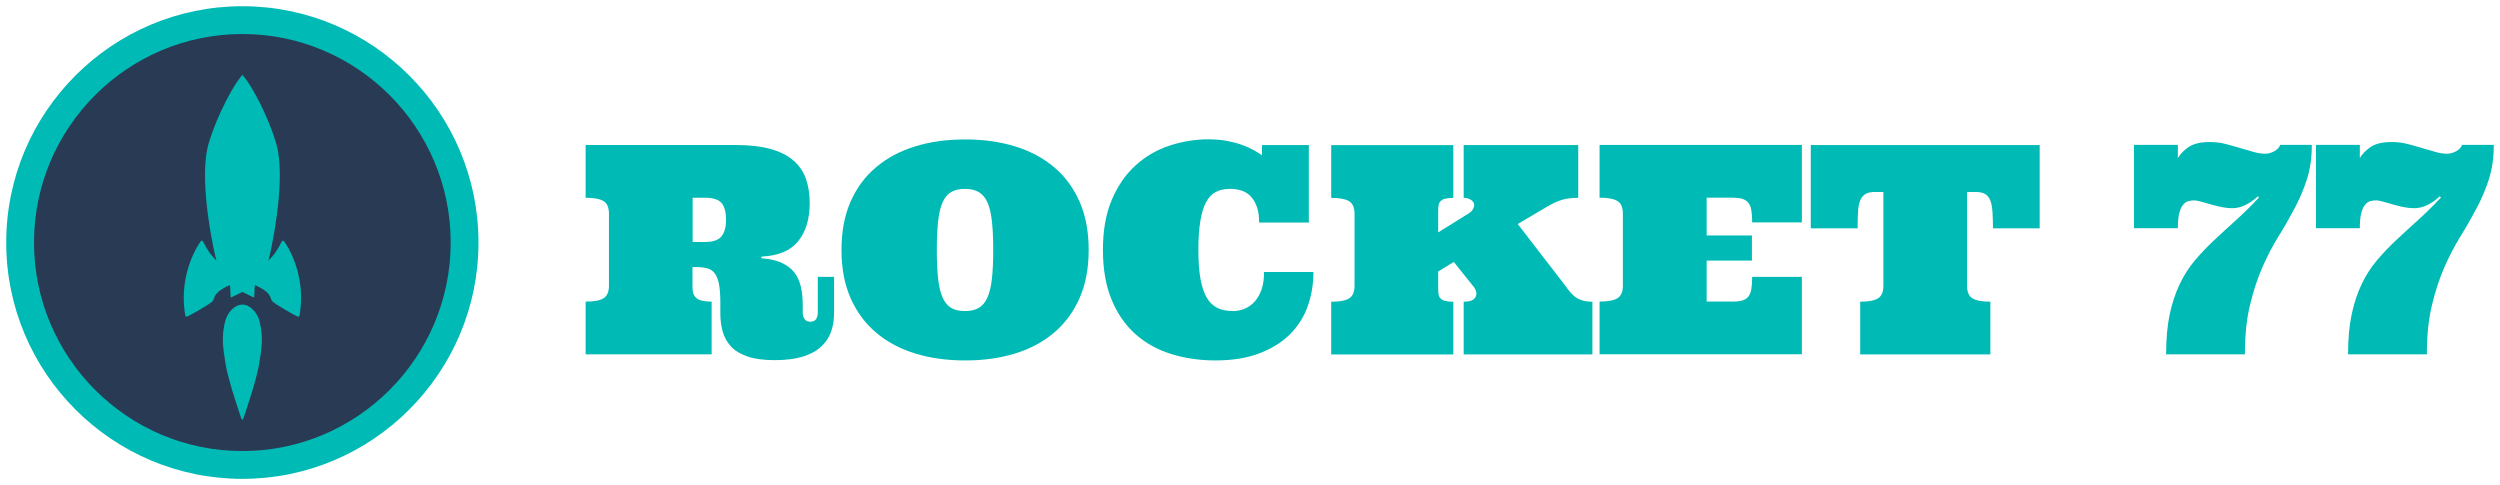
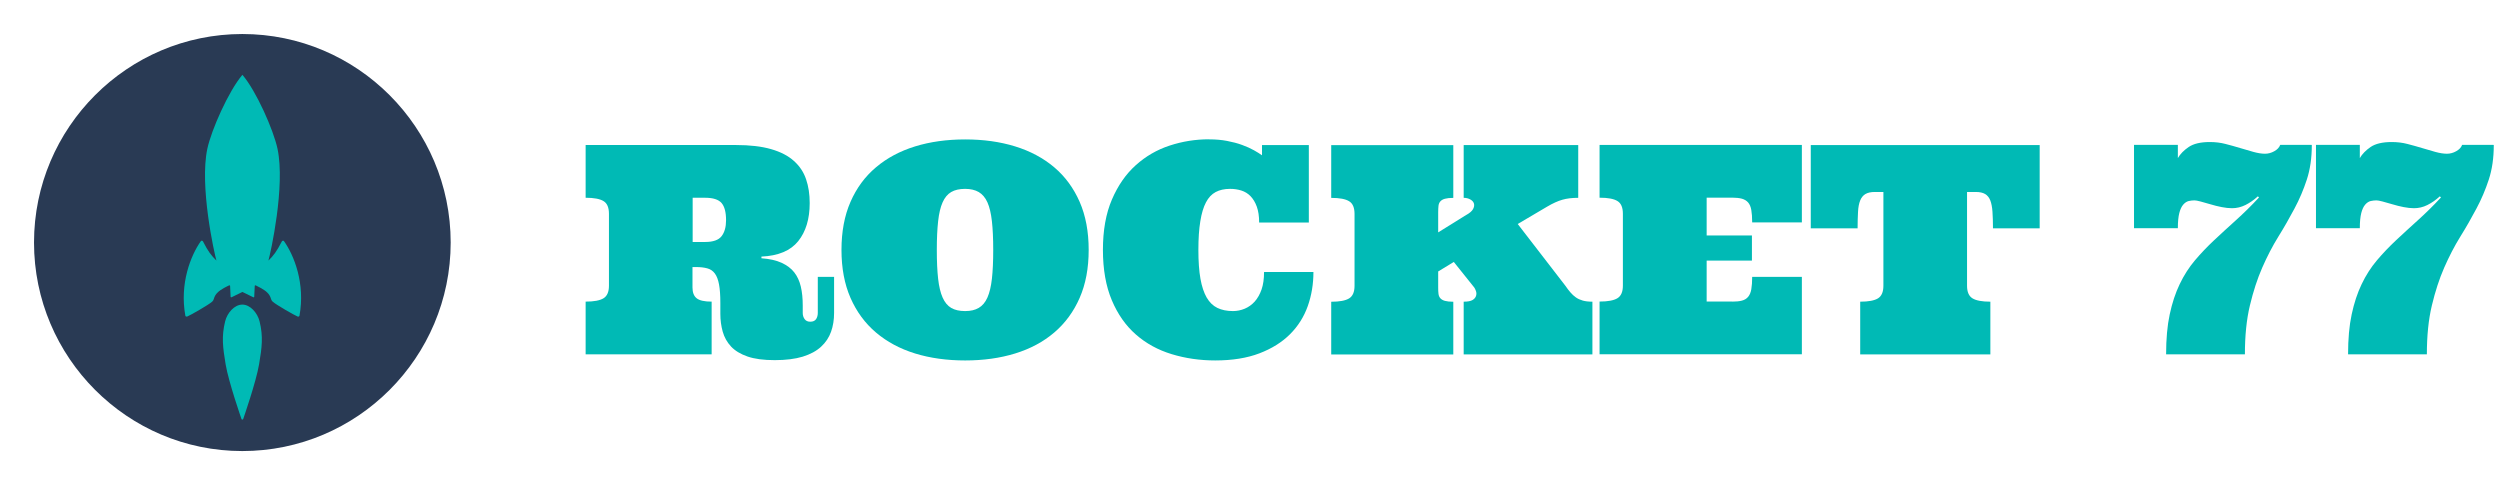
<svg xmlns="http://www.w3.org/2000/svg" id="Layer_1" data-name="Layer 1" viewBox="0 0 402 78">
  <defs>
    <style>
      .cls-1 {
        fill: #293a54;
      }

      .cls-2 {
        fill: #00bab5;
      }
    </style>
  </defs>
-   <path class="cls-2" d="M38.97,77C18.03,77,1,59.95,1,39S18.03,1,38.97,1s37.97,17.05,37.97,38-17.03,38-37.97,38Z" />
  <path class="cls-1" d="M38.97,5.47C20.5,5.47,5.47,20.51,5.47,39s15.03,33.53,33.5,33.53,33.5-15.04,33.5-33.53S57.44,5.47,38.97,5.47Z" />
  <path class="cls-2" d="M38.97,46.95s-1.72.83-1.74.85c-.07.03-.15-.01-.15-.1-.03-.7-.05-1.03-.08-1.71,0-.08-.07-.14-.16-.1-.19.09-1.35.62-1.84,1.14-.28.26-.5.59-.63,1.07-.05.17-.13.3-.26.41-.62.55-3.52,2.19-3.99,2.38-.18.07-.3-.03-.32-.14-.93-5.13.86-9.67,2.5-11.98.11-.15.3-.03.34.05.84,1.65,1.34,2.27,2.16,3.08-.34-1.17-2.75-11.97-1.46-17.99.65-3.02,3.41-9.26,5.64-11.88,2.23,2.61,4.99,8.85,5.64,11.88,1.29,6.02-1.12,16.82-1.46,17.99.82-.8,1.31-1.43,2.16-3.08.04-.08.23-.2.34-.05,1.65,2.31,3.43,6.85,2.5,11.98-.02.11-.15.22-.32.14-.47-.19-3.38-1.84-3.99-2.38-.12-.11-.21-.24-.26-.41-.13-.48-.35-.81-.63-1.07-.5-.51-1.66-1.05-1.84-1.14-.09-.04-.16.02-.16.1-.03.67-.04,1.01-.08,1.71,0,.09-.09.13-.15.1-.02-.01-1.74-.85-1.74-.85ZM38.97,67.47c.08,0,.13-.07.14-.1,0-.01,2.07-5.93,2.55-8.79.46-2.71.68-4.46.08-6.9-.34-1.38-1.51-2.7-2.77-2.7-1.27,0-2.43,1.32-2.77,2.7-.6,2.44-.37,4.19.08,6.9.48,2.86,2.54,8.77,2.55,8.79.01.03.05.1.14.1Z" />
  <g>
    <path class="cls-2" d="M94.17,56.98v-8.48c1.34,0,2.3-.18,2.88-.54.58-.36.87-1.03.87-2.02v-11.56c0-1.01-.29-1.69-.87-2.04-.58-.36-1.54-.54-2.88-.54v-8.48h24.17c2.24,0,4.12.22,5.65.66,1.53.44,2.75,1.07,3.67,1.9.92.82,1.57,1.8,1.96,2.95s.58,2.41.58,3.82c0,2.56-.62,4.6-1.85,6.13-1.23,1.53-3.2,2.36-5.91,2.48v.27c1.31.09,2.39.34,3.25.73.86.4,1.54.91,2.03,1.54.49.63.84,1.39,1.05,2.28.21.89.31,1.9.31,3.03v1.21c0,.38.1.71.3.99.2.28.5.42.91.42.44,0,.75-.14.94-.42.18-.28.27-.61.27-.99v-5.8h2.62v5.8c0,1.1-.16,2.11-.49,3.03-.33.92-.86,1.72-1.61,2.41-.75.69-1.73,1.21-2.94,1.59-1.22.37-2.72.56-4.5.56s-3.24-.19-4.37-.58c-1.13-.39-2.02-.93-2.66-1.61-.64-.69-1.08-1.48-1.34-2.39-.25-.91-.38-1.86-.38-2.87v-1.76c0-1.22-.07-2.2-.21-2.96-.14-.75-.36-1.34-.67-1.76-.31-.42-.72-.7-1.22-.83-.5-.14-1.11-.21-1.83-.21h-.55v3.27c0,.81.22,1.39.67,1.75.45.36,1.25.54,2.41.54v8.48h-20.29ZM111.38,38.91h2.01c1.28,0,2.16-.31,2.64-.93s.72-1.47.72-2.57c0-1.28-.24-2.2-.72-2.76-.48-.56-1.36-.85-2.64-.85h-2.01v7.1Z" />
    <path class="cls-2" d="M135.31,40.19c0-2.94.48-5.52,1.45-7.73.97-2.22,2.33-4.07,4.1-5.56,1.76-1.49,3.86-2.61,6.29-3.36,2.43-.75,5.11-1.12,8.05-1.12s5.6.37,8.03,1.12c2.43.75,4.53,1.87,6.29,3.36,1.76,1.49,3.12,3.35,4.09,5.56.97,2.22,1.45,4.79,1.45,7.73s-.48,5.49-1.45,7.71c-.97,2.22-2.33,4.07-4.09,5.57-1.76,1.5-3.85,2.62-6.29,3.37-2.43.75-5.11,1.12-8.03,1.12s-5.62-.37-8.05-1.12c-2.43-.75-4.52-1.87-6.29-3.37-1.77-1.5-3.13-3.36-4.1-5.57-.97-2.22-1.45-4.79-1.45-7.71ZM150.64,40.19c0,1.84.07,3.39.21,4.63.14,1.24.38,2.25.72,3.02.34.77.8,1.33,1.38,1.67.58.34,1.32.51,2.24.51s1.6-.17,2.19-.51c.59-.34,1.06-.9,1.4-1.67.34-.77.58-1.77.72-3.02.14-1.24.21-2.78.21-4.63s-.07-3.35-.21-4.61c-.14-1.26-.38-2.28-.72-3.04-.34-.76-.81-1.31-1.4-1.66-.59-.34-1.32-.51-2.19-.51-.91,0-1.66.17-2.24.51-.58.34-1.04.89-1.38,1.66-.34.76-.58,1.77-.72,3.04-.14,1.26-.21,2.8-.21,4.61Z" />
    <path class="cls-2" d="M194.45,22.41c1.02,0,1.97.08,2.86.25.89.17,1.7.38,2.43.65.73.27,1.36.55,1.89.85.53.3.97.57,1.3.81v-1.64h7.53v12.45h-7.99c0-1.02-.13-1.87-.38-2.56s-.59-1.24-1-1.67c-.42-.43-.91-.73-1.47-.91-.56-.18-1.17-.27-1.83-.27-.9,0-1.67.17-2.31.51s-1.16.89-1.56,1.66c-.4.76-.71,1.77-.91,3.04-.21,1.26-.31,2.8-.31,4.61s.11,3.39.33,4.63c.22,1.24.56,2.25,1,3.02.45.77,1.02,1.33,1.72,1.67.7.34,1.54.51,2.51.51.65,0,1.29-.13,1.89-.38s1.15-.64,1.61-1.15c.46-.52.83-1.17,1.1-1.94.27-.78.4-1.71.4-2.81h7.94c0,1.93-.3,3.76-.91,5.48-.61,1.72-1.56,3.23-2.85,4.52-1.29,1.29-2.94,2.32-4.93,3.08-1.99.76-4.36,1.14-7.1,1.14-2.47,0-4.8-.34-7-1.01-2.2-.67-4.12-1.72-5.75-3.15-1.64-1.43-2.93-3.27-3.88-5.52-.95-2.25-1.43-4.95-1.43-8.1s.48-5.85,1.45-8.1c.97-2.25,2.24-4.09,3.84-5.52,1.59-1.43,3.4-2.48,5.44-3.15,2.04-.67,4.15-1.01,6.35-1.01Z" />
    <path class="cls-2" d="M231.24,37.38l4.52-2.81c.56-.3.93-.62,1.11-.95.17-.33.22-.62.14-.89-.08-.27-.28-.49-.59-.66-.31-.17-.67-.26-1.06-.26v-8.48h18.42v8.48c-.97,0-1.83.1-2.56.31-.73.21-1.54.58-2.44,1.11l-4.73,2.79,7.67,9.94c.27.4.54.75.81,1.06.27.31.55.58.87.8.31.22.68.39,1.1.51.42.12.94.18,1.56.18v8.48h-20.7v-8.48c.65,0,1.13-.09,1.43-.27.3-.18.48-.41.56-.67.08-.27.07-.53-.02-.78s-.18-.44-.27-.56l-3.29-4.11-2.51,1.53v2.58c0,.41.01.75.05,1.03s.13.51.3.7c.17.19.41.33.74.42.33.09.77.14,1.34.14v8.48h-19.63v-8.48c1.34,0,2.3-.18,2.88-.54.58-.36.87-1.03.87-2.02v-11.56c0-1.01-.29-1.69-.87-2.04-.58-.36-1.54-.54-2.88-.54v-8.48h19.63v8.48c-.56,0-1.01.05-1.34.14-.33.09-.57.23-.74.42-.17.19-.27.43-.3.71-.03.28-.05.63-.05,1.04v3.27Z" />
    <path class="cls-2" d="M278.54,48.5c.62,0,1.15-.05,1.56-.16.42-.11.75-.31,1-.61.25-.3.42-.7.51-1.22.09-.52.14-1.18.14-1.99h7.99v12.45h-32.53v-8.48c1.34,0,2.3-.18,2.88-.54.58-.36.87-1.03.87-2.02v-11.56c0-1.01-.29-1.69-.87-2.04-.58-.36-1.54-.54-2.88-.54v-8.48h32.53v12.45h-7.99c0-.81-.05-1.47-.14-1.99-.09-.52-.26-.92-.51-1.21-.25-.29-.59-.49-1-.61-.42-.11-.94-.17-1.56-.17h-4.11v6.08h7.28v4.04h-7.28v6.58h4.11Z" />
    <path class="cls-2" d="M327.98,23.33v13.39h-7.51c0-1.02-.03-1.91-.08-2.66s-.17-1.36-.35-1.83c-.18-.46-.46-.81-.83-1.03-.37-.22-.87-.33-1.49-.33h-1.42v15.08c0,.99.29,1.66.87,2.02.58.36,1.54.54,2.88.54v8.48h-20.93v-8.48c1.34,0,2.29-.18,2.87-.54.57-.36.86-1.03.86-2.02v-15.08h-1.39c-.62,0-1.12.11-1.5.33-.37.22-.65.56-.84,1.03-.19.46-.31,1.07-.35,1.83s-.07,1.64-.07,2.66h-7.53v-13.39h36.84Z" />
    <path class="cls-2" d="M371.74,23.33c0,2.07-.27,3.92-.8,5.54-.53,1.62-1.19,3.18-1.99,4.67-.79,1.49-1.65,3-2.59,4.51-.94,1.52-1.8,3.18-2.59,4.98-.79,1.8-1.45,3.84-1.99,6.1s-.8,4.88-.8,7.85h-12.67c0-2.47.19-4.61.58-6.43.39-1.82.92-3.44,1.61-4.87.68-1.42,1.5-2.7,2.45-3.82.95-1.12,1.98-2.2,3.09-3.24,1.11-1.04,2.28-2.11,3.5-3.21,1.22-1.1,2.46-2.31,3.71-3.66l-.18-.18c-.65.59-1.32,1.06-2.01,1.4s-1.4.51-2.15.51c-.5,0-1.06-.06-1.67-.18-.61-.12-1.21-.27-1.8-.45-.59-.17-1.12-.32-1.59-.45-.46-.12-.79-.18-.97-.18-.32,0-.64.04-.95.11-.31.08-.6.27-.87.58-.27.31-.48.77-.63,1.36-.15.59-.23,1.4-.23,2.42h-7.05v-13.39h7.05v2.12c.38-.65.96-1.25,1.74-1.78.78-.53,1.91-.8,3.4-.8.88,0,1.73.1,2.53.31.81.21,1.58.42,2.33.65.75.23,1.46.44,2.16.63.69.19,1.31.29,1.86.29.5,0,1-.13,1.48-.4.49-.27.81-.61.96-1.02h5.04Z" />
    <path class="cls-2" d="M401,23.33c0,2.07-.27,3.92-.8,5.54-.53,1.62-1.19,3.18-1.99,4.67-.79,1.49-1.65,3-2.59,4.51-.94,1.52-1.8,3.18-2.59,4.98-.79,1.8-1.45,3.84-1.99,6.1s-.8,4.88-.8,7.85h-12.67c0-2.47.19-4.61.58-6.43.39-1.82.92-3.44,1.61-4.87.68-1.42,1.5-2.7,2.45-3.82s1.98-2.2,3.09-3.24c1.11-1.04,2.28-2.11,3.5-3.21,1.22-1.1,2.46-2.31,3.71-3.66l-.18-.18c-.65.59-1.32,1.06-2.01,1.4-.68.34-1.4.51-2.15.51-.5,0-1.06-.06-1.67-.18-.61-.12-1.21-.27-1.8-.45-.59-.17-1.12-.32-1.59-.45-.47-.12-.79-.18-.97-.18-.32,0-.64.04-.95.11-.31.08-.6.27-.87.58-.27.31-.48.77-.63,1.36-.15.59-.23,1.4-.23,2.42h-7.05v-13.39h7.05v2.12c.38-.65.96-1.25,1.73-1.78.78-.53,1.91-.8,3.4-.8.88,0,1.73.1,2.53.31s1.58.42,2.33.65c.75.23,1.46.44,2.16.63.69.19,1.31.29,1.86.29.5,0,1-.13,1.48-.4.49-.27.81-.61.96-1.02h5.04Z" />
  </g>
</svg>